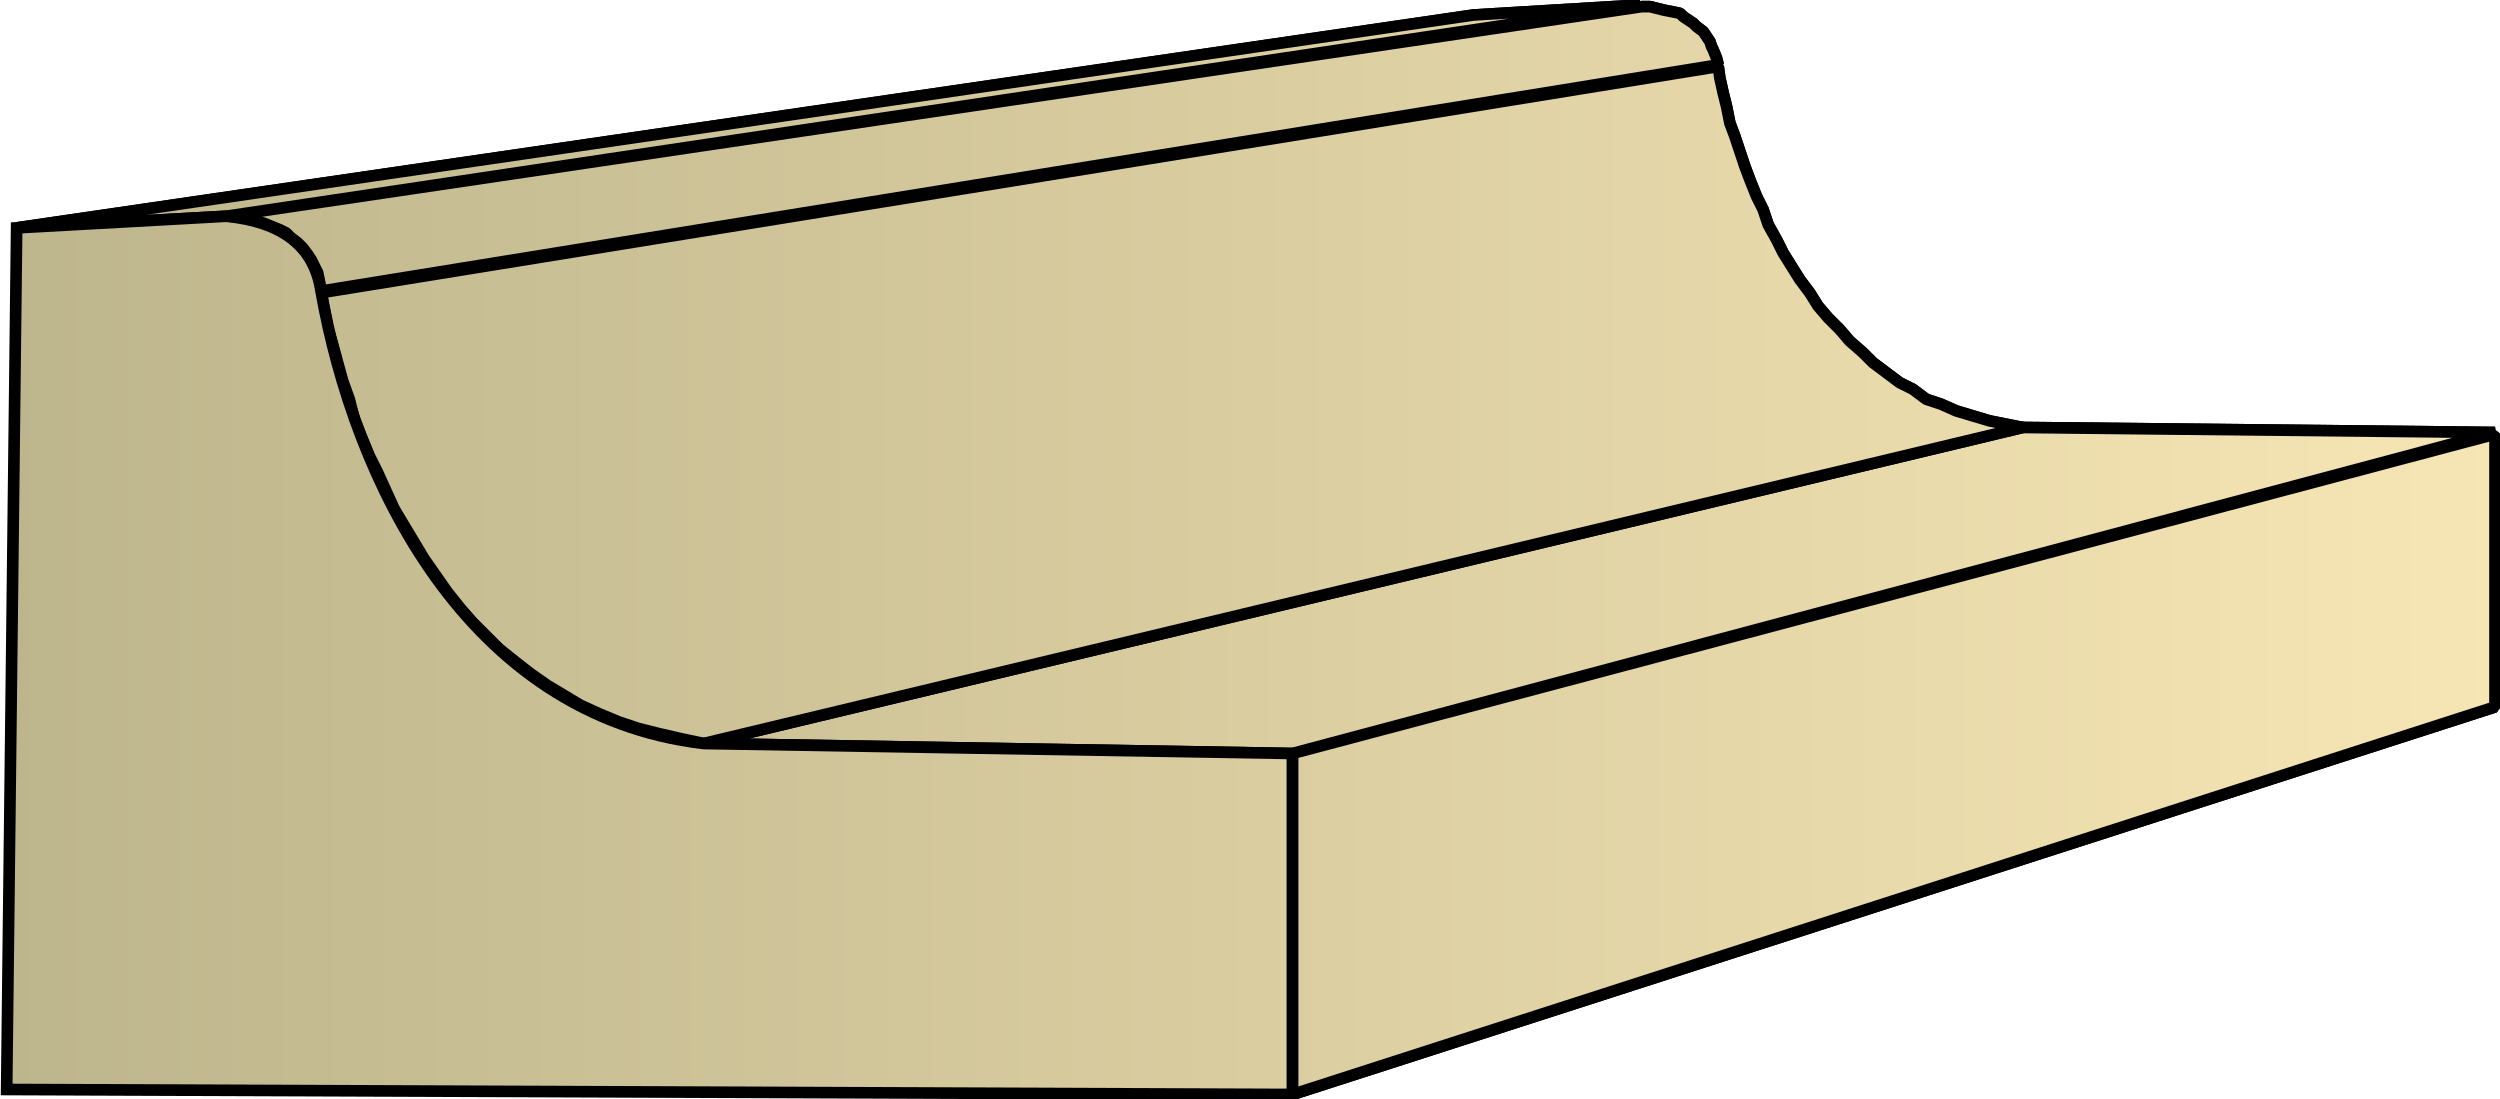
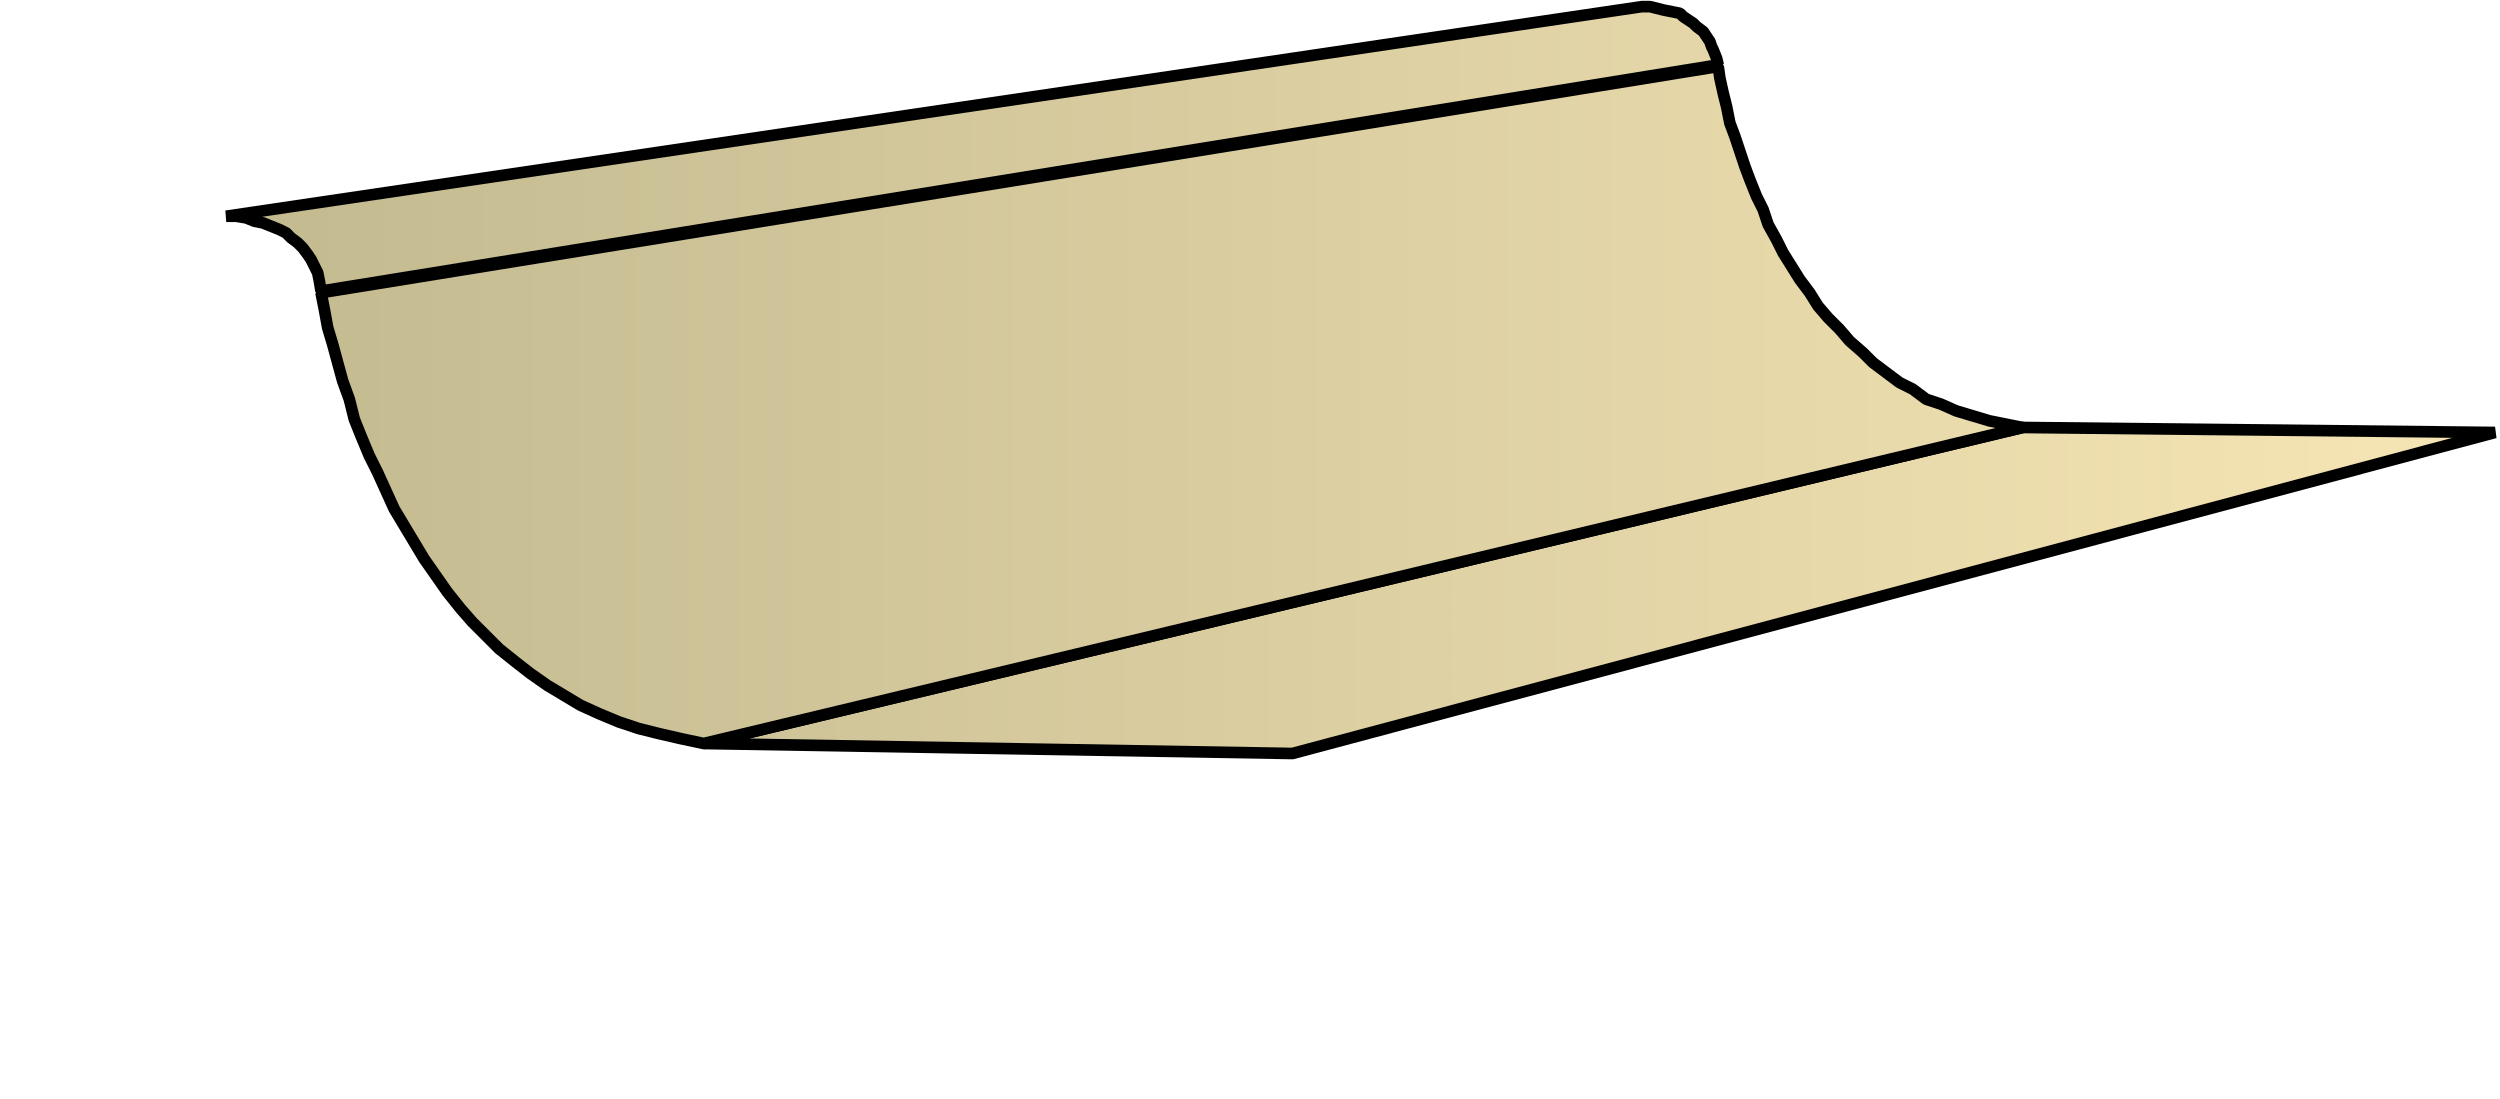
<svg xmlns="http://www.w3.org/2000/svg" xmlns:xlink="http://www.w3.org/1999/xlink" xml:space="preserve" style="shape-rendering:geometricPrecision;text-rendering:geometricPrecision;image-rendering:optimizeQuality;fill-rule:evenodd;clip-rule:evenodd" viewBox="0 0 1.503 0.661">
  <defs>
    <linearGradient id="id0" x1=".004" x2="1.5" y1=".331" y2=".331" gradientUnits="userSpaceOnUse">
      <stop offset="0" style="stop-color:#bdb58c" />
      <stop offset="1" style="stop-color:#f7e6b5" />
    </linearGradient>
    <linearGradient xlink:href="#id0" id="id1" x1=".004" x2="1.5" y1=".331" y2=".331" gradientUnits="userSpaceOnUse" />
    <style>.str0{stroke:#000;stroke-width:.007;stroke-linejoin:bevel}.fil0{fill:url(#id0)}</style>
  </defs>
  <g id="Layer_x0020_1">
    <g id="_372741128">
-       <path id="_372721040" d="M.777.658 1.5.425V.261L.777.453z" class="fil0 str0" />
      <path id="_372735656" d="M.777.453 1.5.26 1.216.257l-.793.19z" class="fil0 str0" />
      <path id="_372724664" d="m.423.447.793-.19-.01-.002-.01-.002-.01-.003-.01-.003-.009-.004L1.158.24 1.15.234 1.142.23 1.134.224 1.126.218 1.12.212 1.112.205 1.106.198 1.099.191 1.093.184 1.088.176 1.082.168 1.077.16 1.072.152 1.068.144 1.063.135 1.06.126 1.056.118l-.004-.01L1.049.1 1.046.091 1.043.082 1.04.074l-.002-.01-.002-.008-.002-.009L1.033.04l-.84.136.002.01.002.011.003.01.003.011.003.011L.21.24l.003.012.004.01.005.012.005.01.005.011.005.011.006.01.006.01.006.01.007.01.007.01.008.01.007.008.009.009L.3.39l.01.008.009.007.01.007.01.006.01.006.011.005.012.005.012.004.012.003.013.003z" class="fil0 str0" />
      <path id="_372742304" d="m.193.175.84-.136-.001-.004L1.03.03 1.029.028 1.028.025 1.026.022 1.024.019 1.02.016 1.018.014 1.015.012 1.012.01 1.01.008 1.005.007 1 .006.996.005.992.004H.987L.136.13h.006l.006.001.005.002.005.001.005.002.005.002.004.002.003.003.004.003.003.003.003.004.002.003.002.004.002.004.001.005z" class="fil0 str0" />
-       <path id="_372745040" d="m.136.13.85-.127-.1.006L.01.137z" class="fil0 str0" />
-       <path d="M.777.658 1.5.425V.261L.777.453zm0-.205L1.5.26 1.216.257l-.793.19z" class="fil0 str0" />
-       <path d="m.423.447.793-.19-.01-.002-.01-.002-.01-.003-.01-.003-.009-.004L1.158.24 1.15.234 1.142.23 1.134.224 1.126.218 1.12.212 1.112.205 1.106.198 1.099.191 1.093.184 1.088.176 1.082.168 1.077.16 1.072.152 1.068.144 1.063.135 1.06.126 1.056.118l-.004-.01L1.049.1 1.046.091 1.043.082 1.04.074l-.002-.01-.002-.008-.002-.009L1.033.04l-.84.136.002.01.002.011.003.01.003.011.003.011L.21.24l.003.012.004.01.005.012.005.01.005.011.005.011.006.01.006.01.006.01.007.01.007.01.008.01.007.008.009.009L.3.39l.01.008.009.007.01.007.01.006.01.006.011.005.012.005.012.004.012.003.013.003zM.193.175l.84-.136-.001-.004L1.03.03 1.029.028 1.028.025 1.026.022 1.024.019 1.02.016 1.018.014 1.015.012 1.012.01 1.01.008 1.005.007 1 .006.996.005.992.004H.987L.136.13h.006l.006.001.005.002.005.001.005.002.005.002.004.002.003.003.004.003.003.003.003.004.002.003.002.004.002.004.001.005zM.136.13l.85-.127-.1.006L.01.137z" class="fil0 str0" />
    </g>
-     <path d="M.777.658V.453L.423.447C.28.43.213.288.193.175Q.187.135.136.13L.01.137.004.655z" style="stroke:#000;stroke-width:.007;fill:url(#id1);fill-rule:nonzero" />
  </g>
</svg>